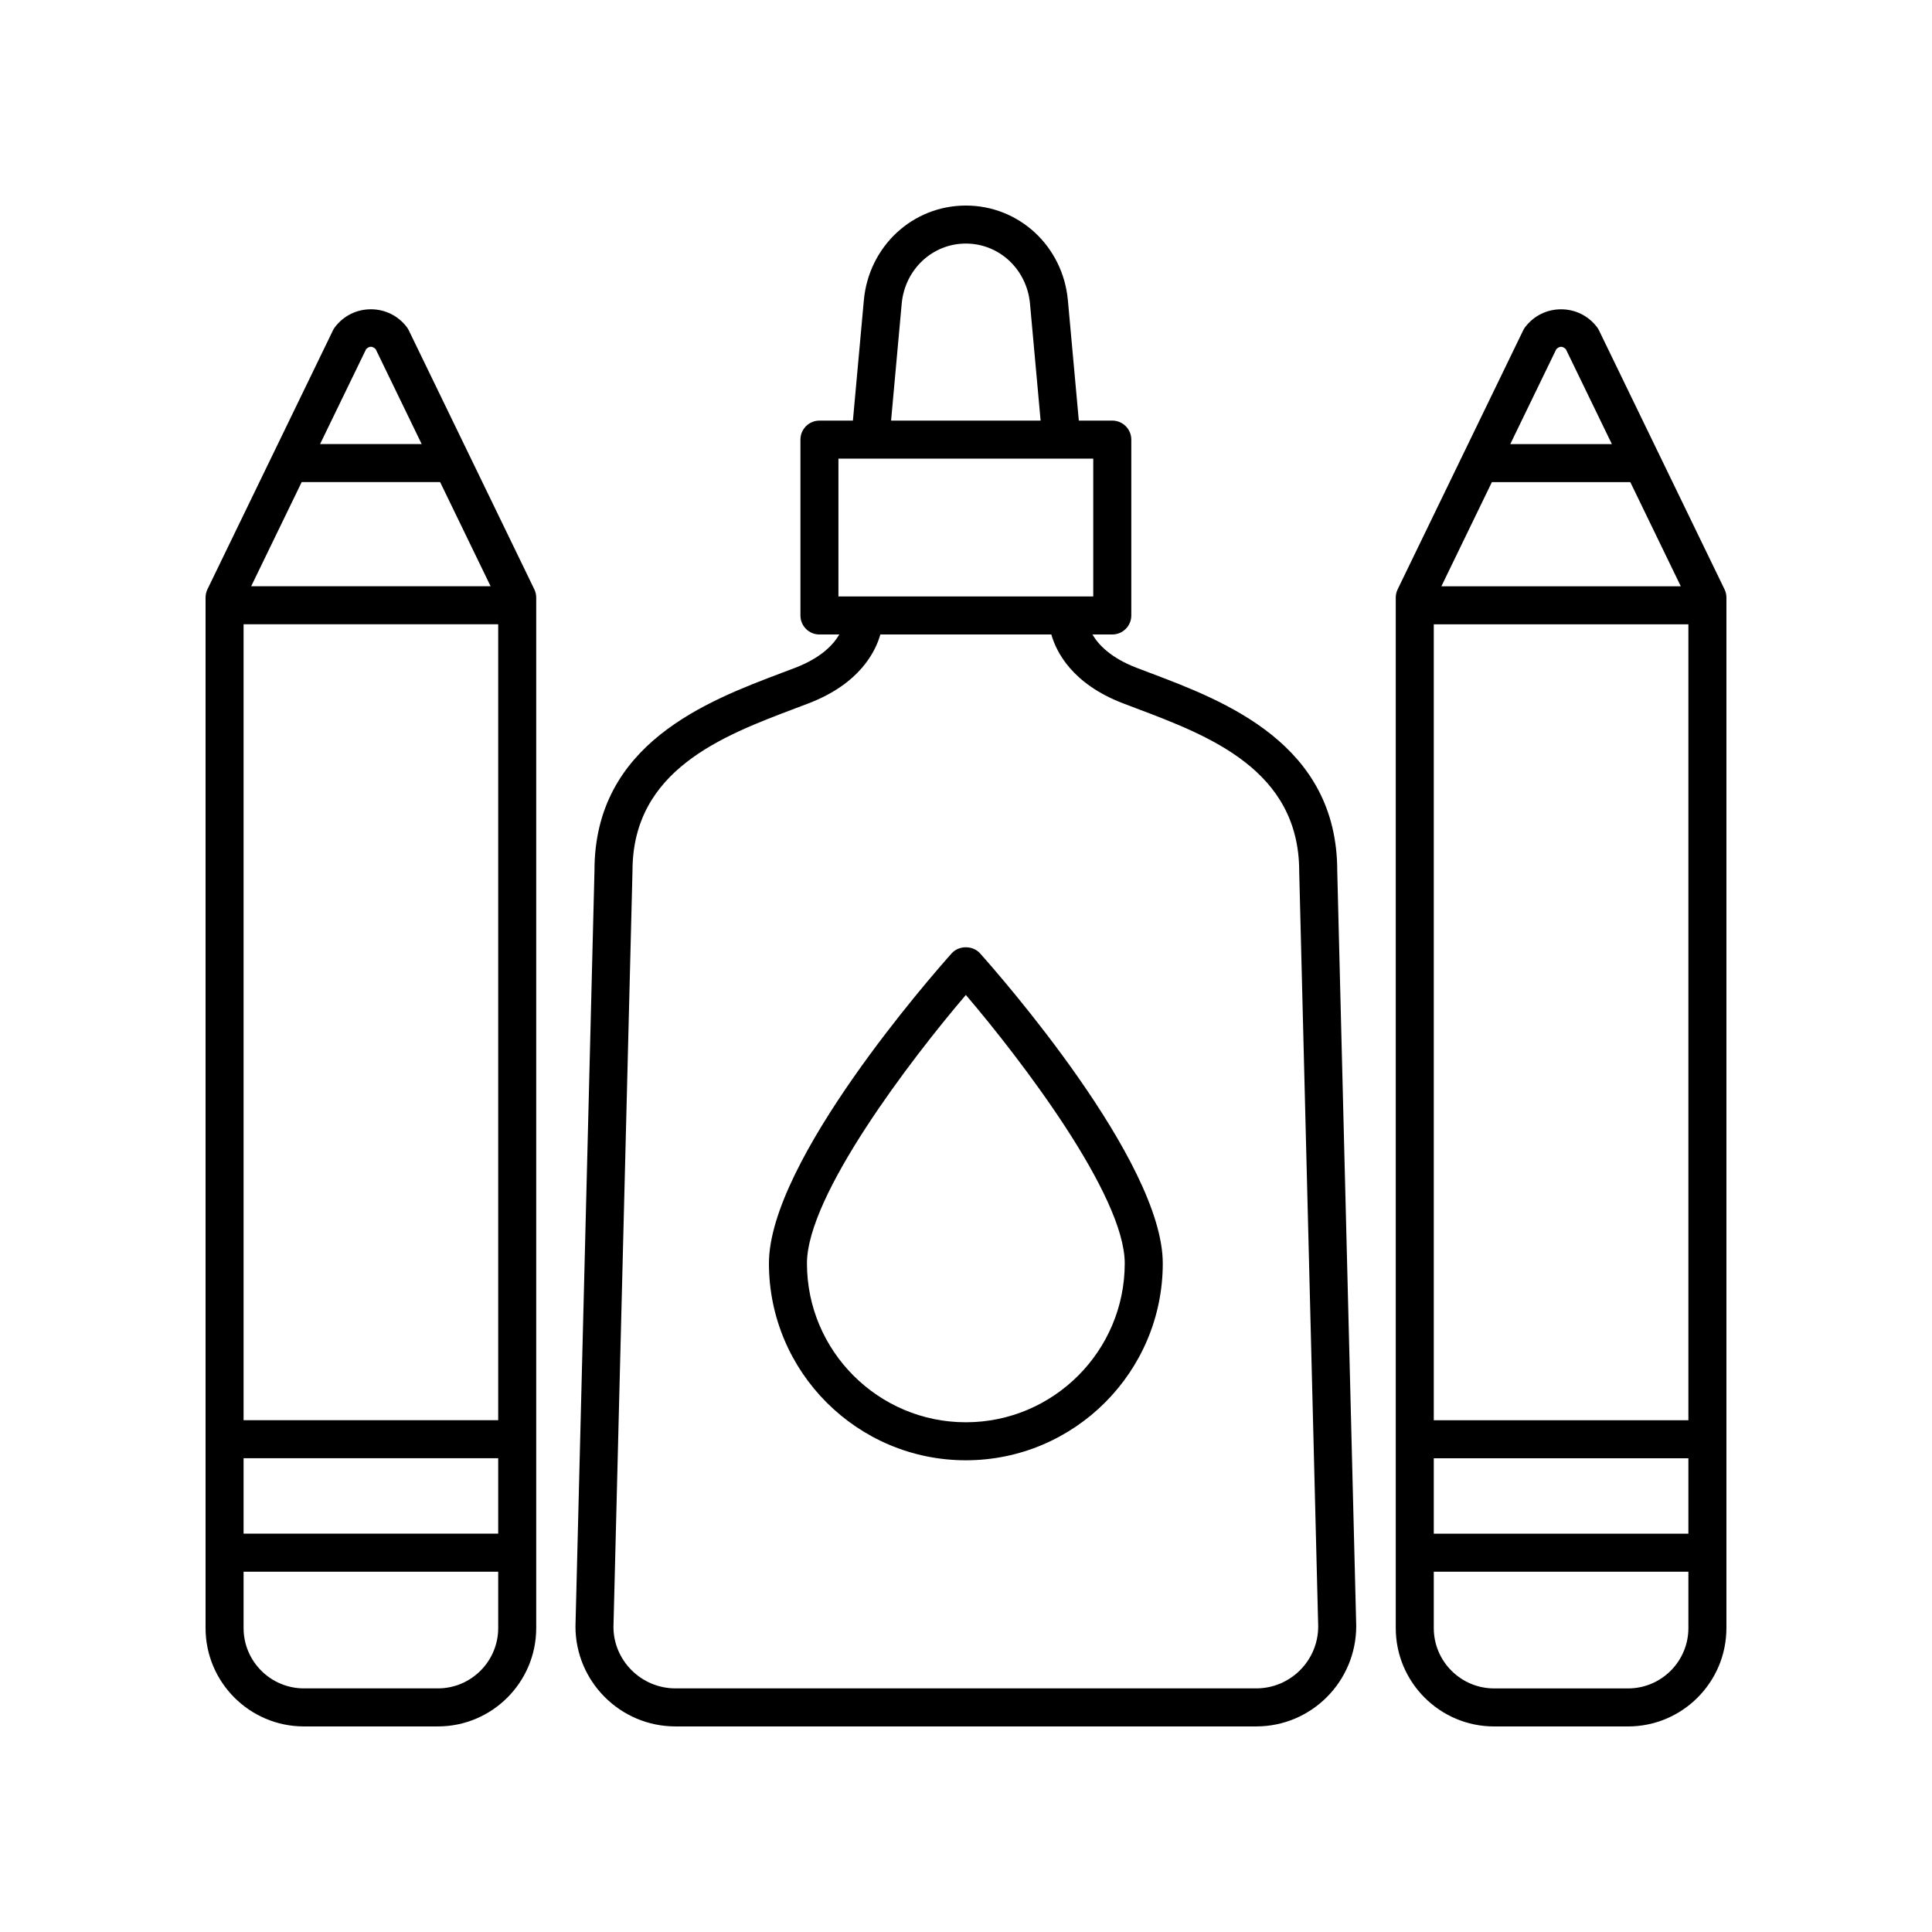
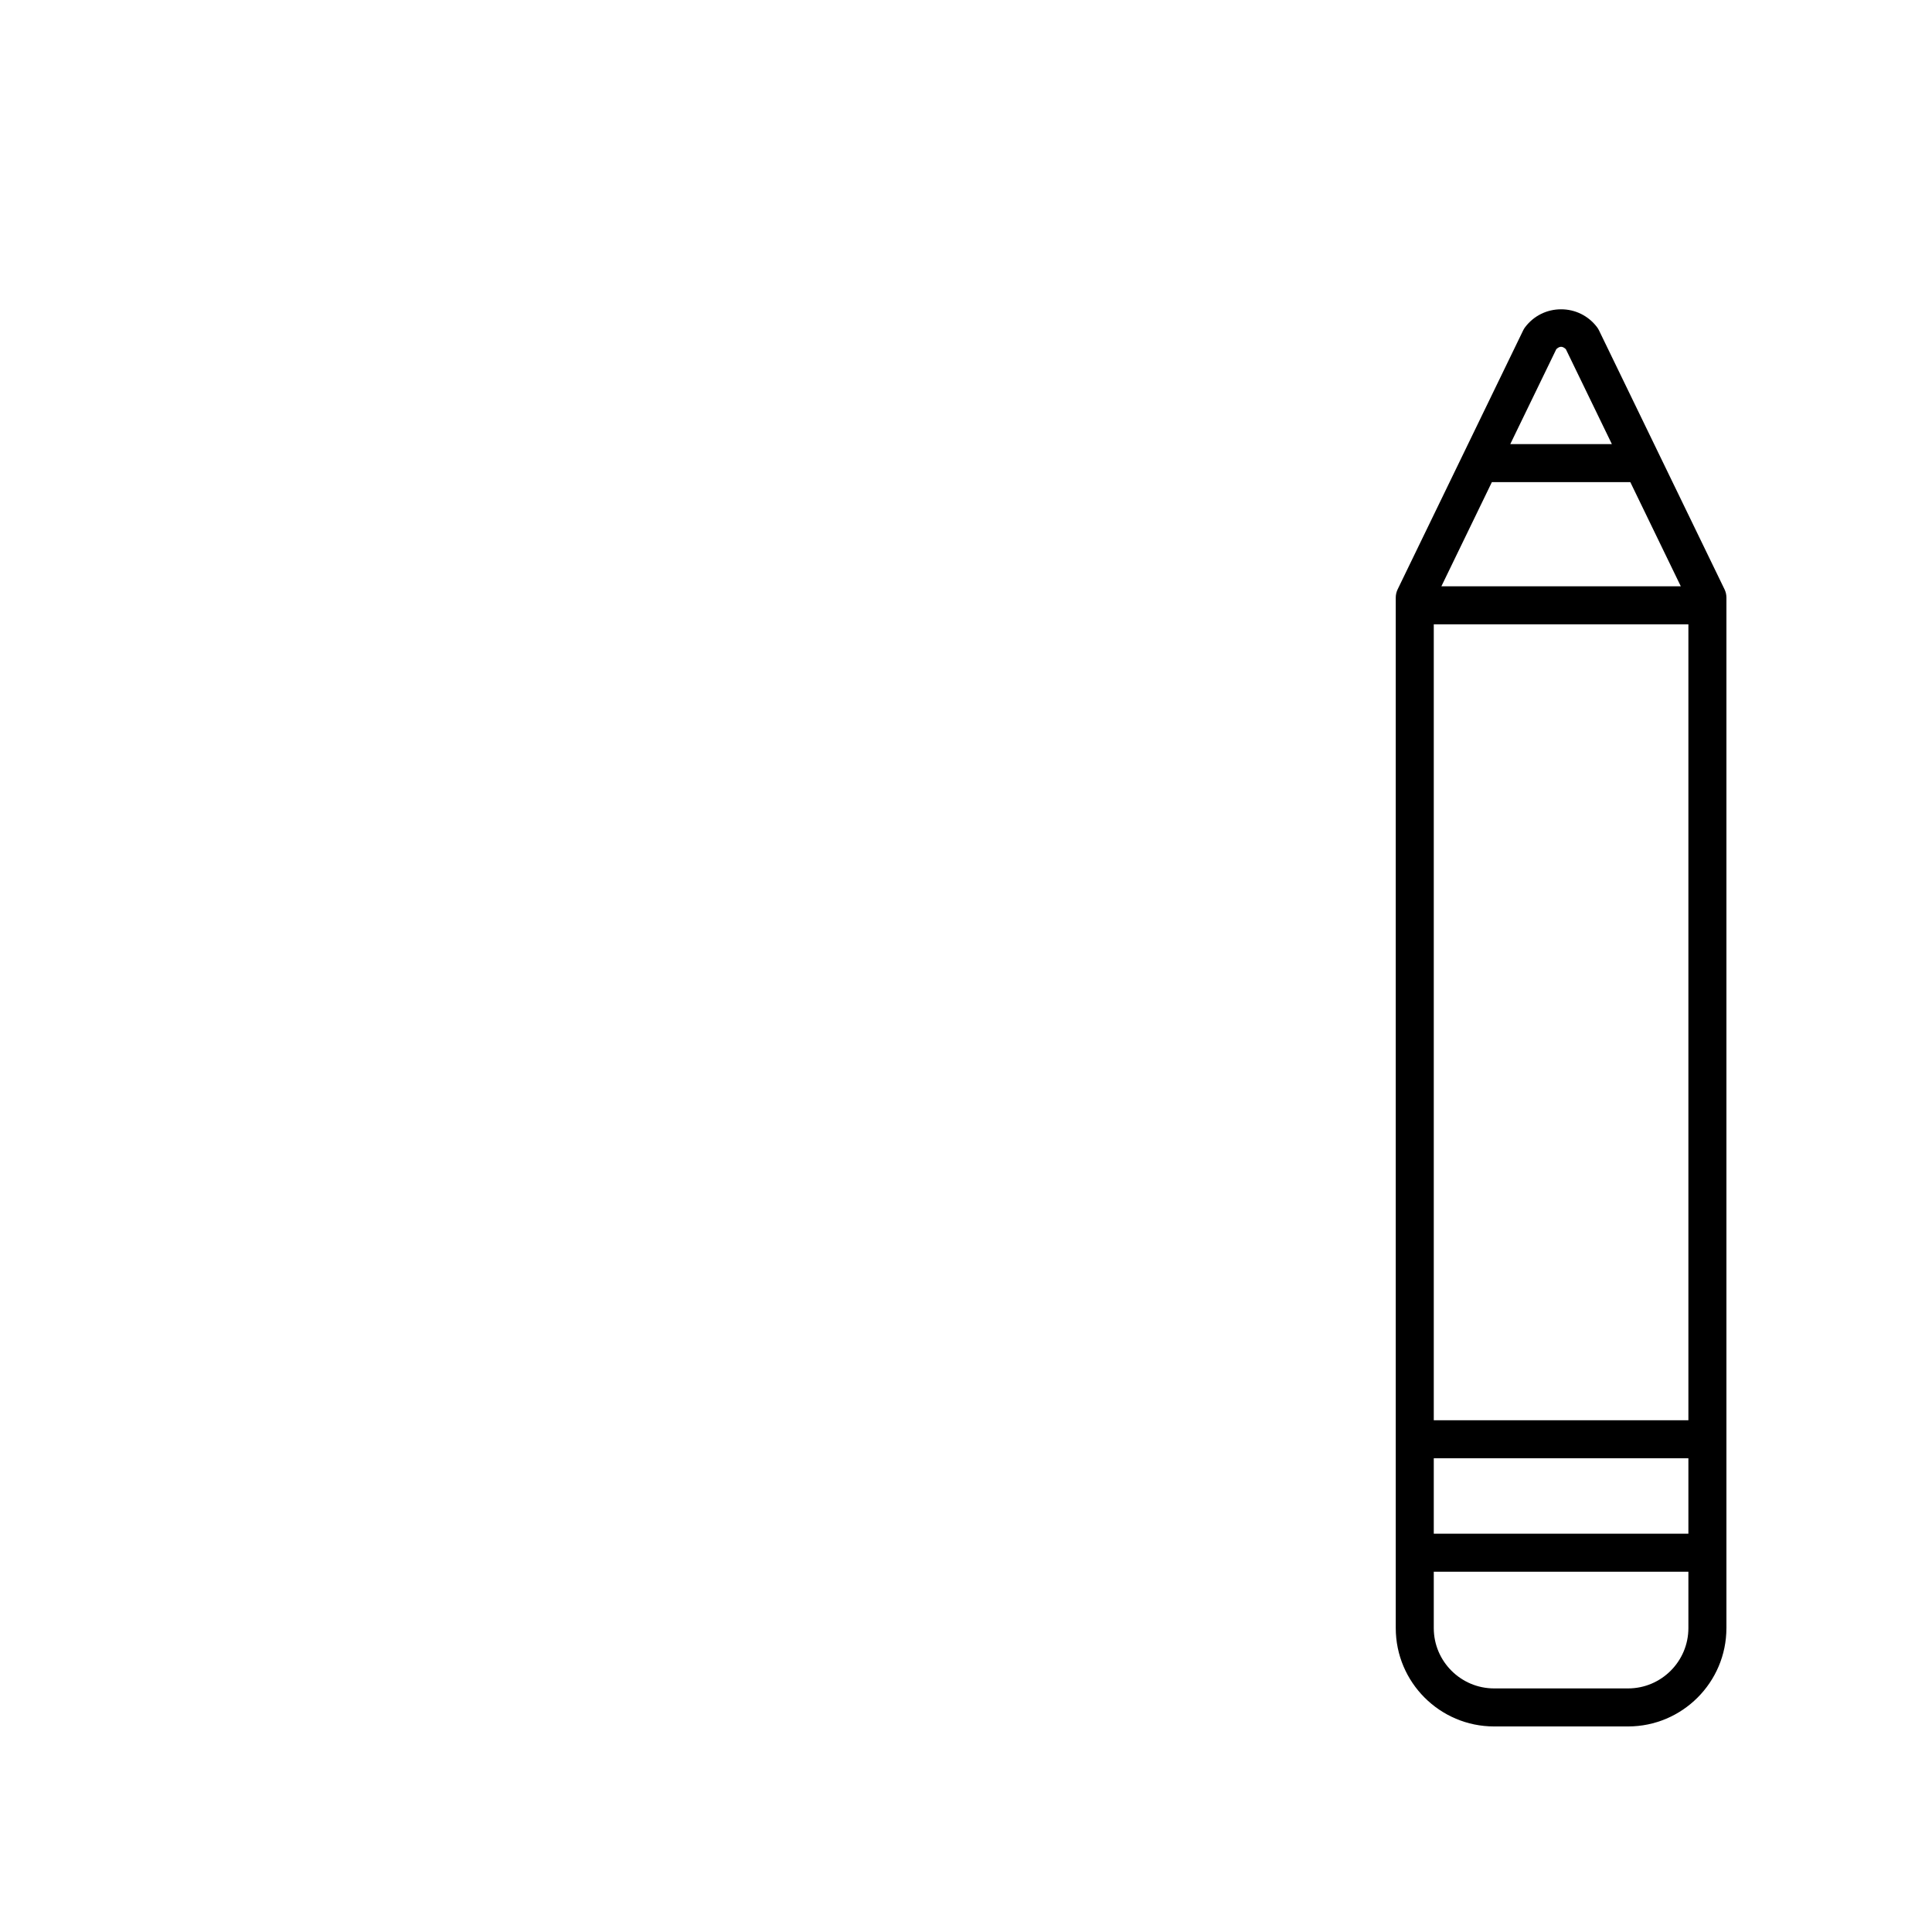
<svg xmlns="http://www.w3.org/2000/svg" fill="#000000" width="800px" height="800px" version="1.1" viewBox="144 144 512 512">
  <g>
    <path d="m601.52 575.46v-273.09c0-0.762-0.172-1.512-0.504-2.195l-33.266-68.625c-0.145-0.297-0.316-0.582-0.52-0.848-2.277-3.008-5.75-4.734-9.527-4.734-3.777 0-7.25 1.727-9.527 4.734-0.203 0.266-0.375 0.547-0.52 0.848l-33.262 68.625c-0.332 0.684-0.504 1.438-0.504 2.195v273.09c0 14.371 11.691 26.066 26.066 26.066h35.496c14.371 0 26.066-11.695 26.066-26.066zm-62.16-303.69h36.691l13.379 27.605h-63.449zm52.082 37.68v210.93h-67.477v-210.93zm-67.477 221.01h67.477v19.988h-67.477zm32.473-293.93c0.898-0.832 1.629-0.836 2.527 0l12.199 25.164h-26.926zm-32.473 338.93v-14.934l67.477-0.004v14.934c0 8.82-7.172 15.992-15.988 15.992h-35.496c-8.816 0-15.992-7.172-15.992-15.988z" />
-     <path d="m224.54 601.52h35.496c14.375 0 26.066-11.691 26.066-26.066v-273.09c0-0.762-0.172-1.512-0.504-2.195l-33.262-68.625c-0.145-0.297-0.316-0.582-0.52-0.848-2.277-3.008-5.75-4.734-9.527-4.734-3.777 0-7.25 1.727-9.527 4.734-0.203 0.266-0.375 0.547-0.52 0.848l-33.266 68.625c-0.328 0.68-0.5 1.434-0.5 2.195v273.09c0 14.371 11.691 26.066 26.062 26.066zm-0.594-329.76h36.691l13.379 27.605h-63.453zm-15.395 258.69h67.477v19.988h-67.477zm67.477-221.01v210.93h-67.477v-210.93zm-15.992 282h-35.496c-8.816 0-15.988-7.172-15.988-15.988v-14.934h67.477v14.934c0 8.816-7.176 15.988-15.992 15.988zm-19.008-354.92c0.898-0.836 1.629-0.832 2.527 0l12.195 25.164h-26.926z" />
-     <path d="m354.7 320.98-3.453 1.312c-19.793 7.473-49.707 18.766-49.703 52.387l-5.039 200.34c-0.004 14.609 11.887 26.5 26.5 26.5h153.91c14.613 0 26.504-11.891 26.5-26.633l-5.031-200.08c0-33.75-29.914-45.043-49.707-52.516l-3.453-1.312c-6.949-2.668-10.172-6.184-11.719-8.836h5.262c2.781 0 5.039-2.254 5.039-5.039v-46.602c0-2.781-2.254-5.039-5.039-5.039l-8.867 0.004-2.898-31.879c-1.305-14.316-12.926-25.113-27.035-25.113-14.109 0-25.734 10.797-27.039 25.113l-2.898 31.879h-8.867c-2.781 0-5.039 2.254-5.039 5.039v46.602c0 2.781 2.254 5.039 5.039 5.039h5.262c-1.547 2.652-4.766 6.168-11.719 8.836zm28.258-96.484c0.828-9.094 8.137-15.949 17.004-15.949 8.867 0 16.176 6.856 17 15.949l2.812 30.969h-39.629zm-16.766 41.043h67.531v36.527h-67.531zm56.422 46.605c1.316 4.633 5.512 13.07 18.992 18.242l3.504 1.332c19.242 7.266 43.191 16.305 43.191 43.215l5.035 200.08c0.004 9.055-7.363 16.426-16.422 16.426h-153.91c-9.059 0-16.43-7.371-16.43-16.301l5.043-200.34c0-26.781 23.949-35.824 43.191-43.086l3.504-1.332c13.48-5.172 17.68-13.613 18.992-18.242z" />
-     <path d="m399.96 530.99c28.773 0 52.188-23.41 52.188-52.188 0-27.18-43.473-76.613-48.43-82.16-1.91-2.137-5.606-2.137-7.512 0-4.957 5.547-48.43 54.98-48.43 82.16-0.004 28.777 23.406 52.188 52.184 52.188zm0-123.32c14.512 17.008 42.109 53.07 42.109 71.137 0 23.219-18.891 42.109-42.109 42.109s-42.109-18.891-42.109-42.109c-0.004-18.055 27.598-54.129 42.109-71.137z" />
  </g>
</svg>